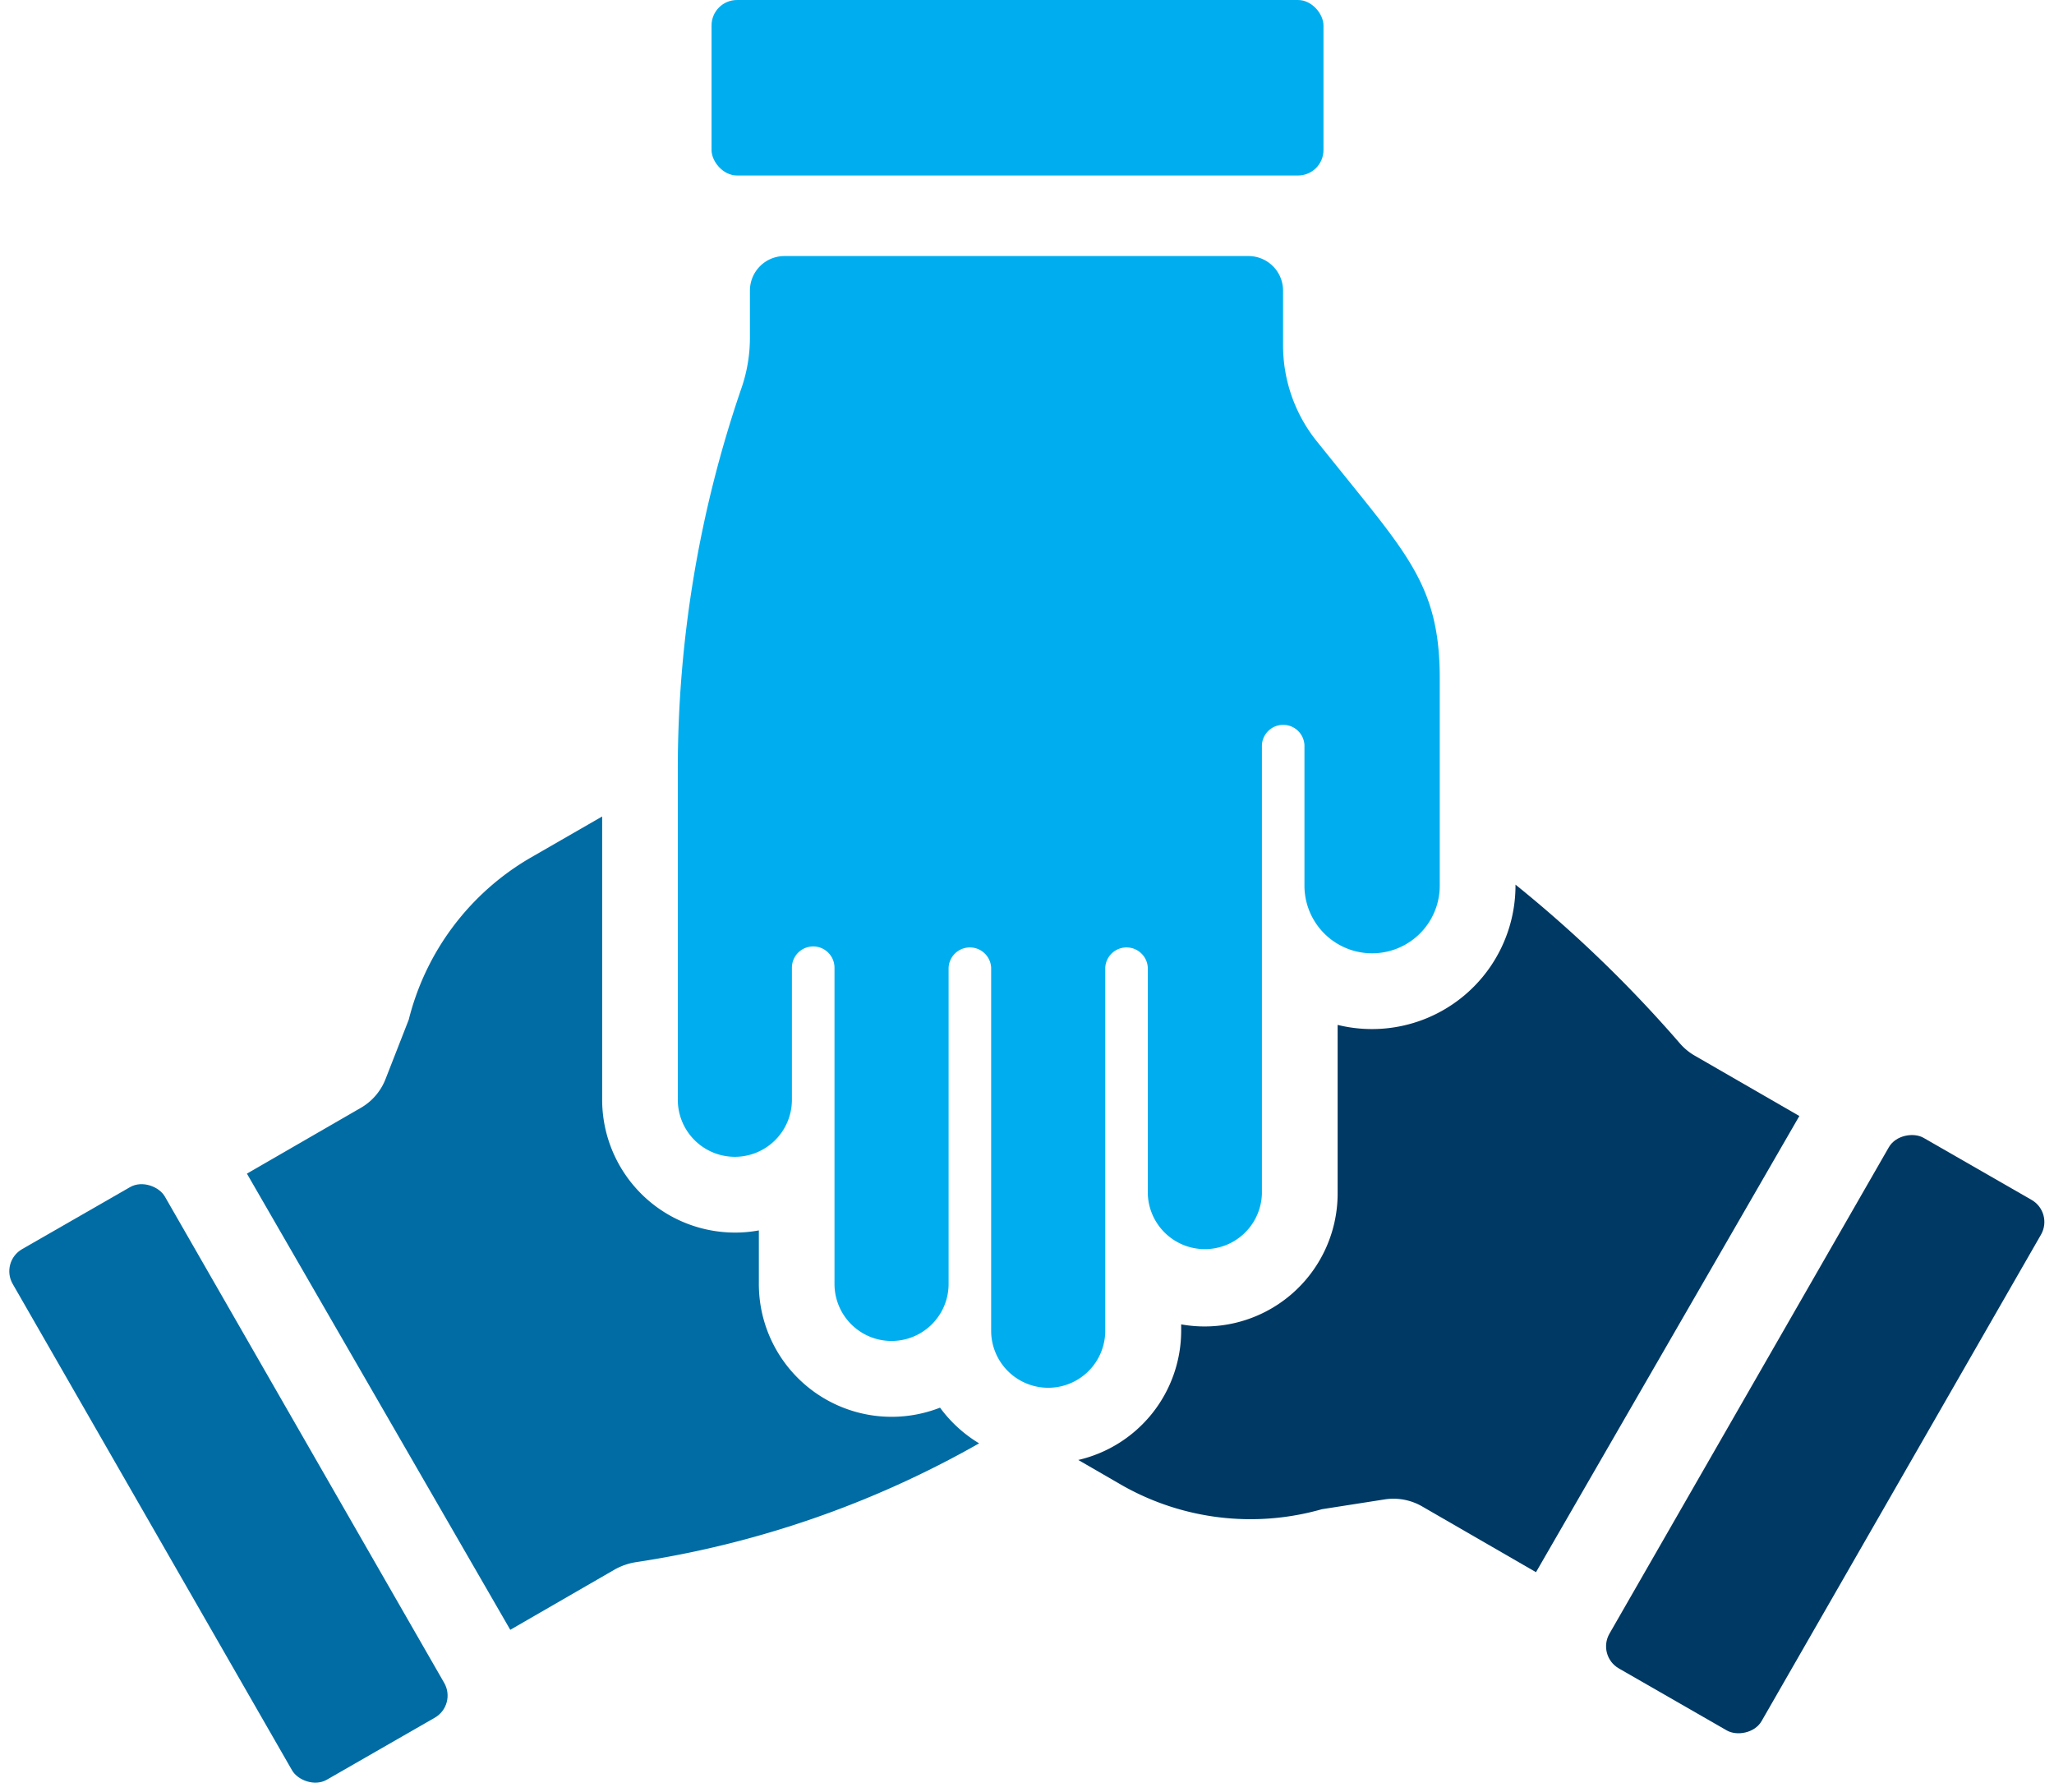
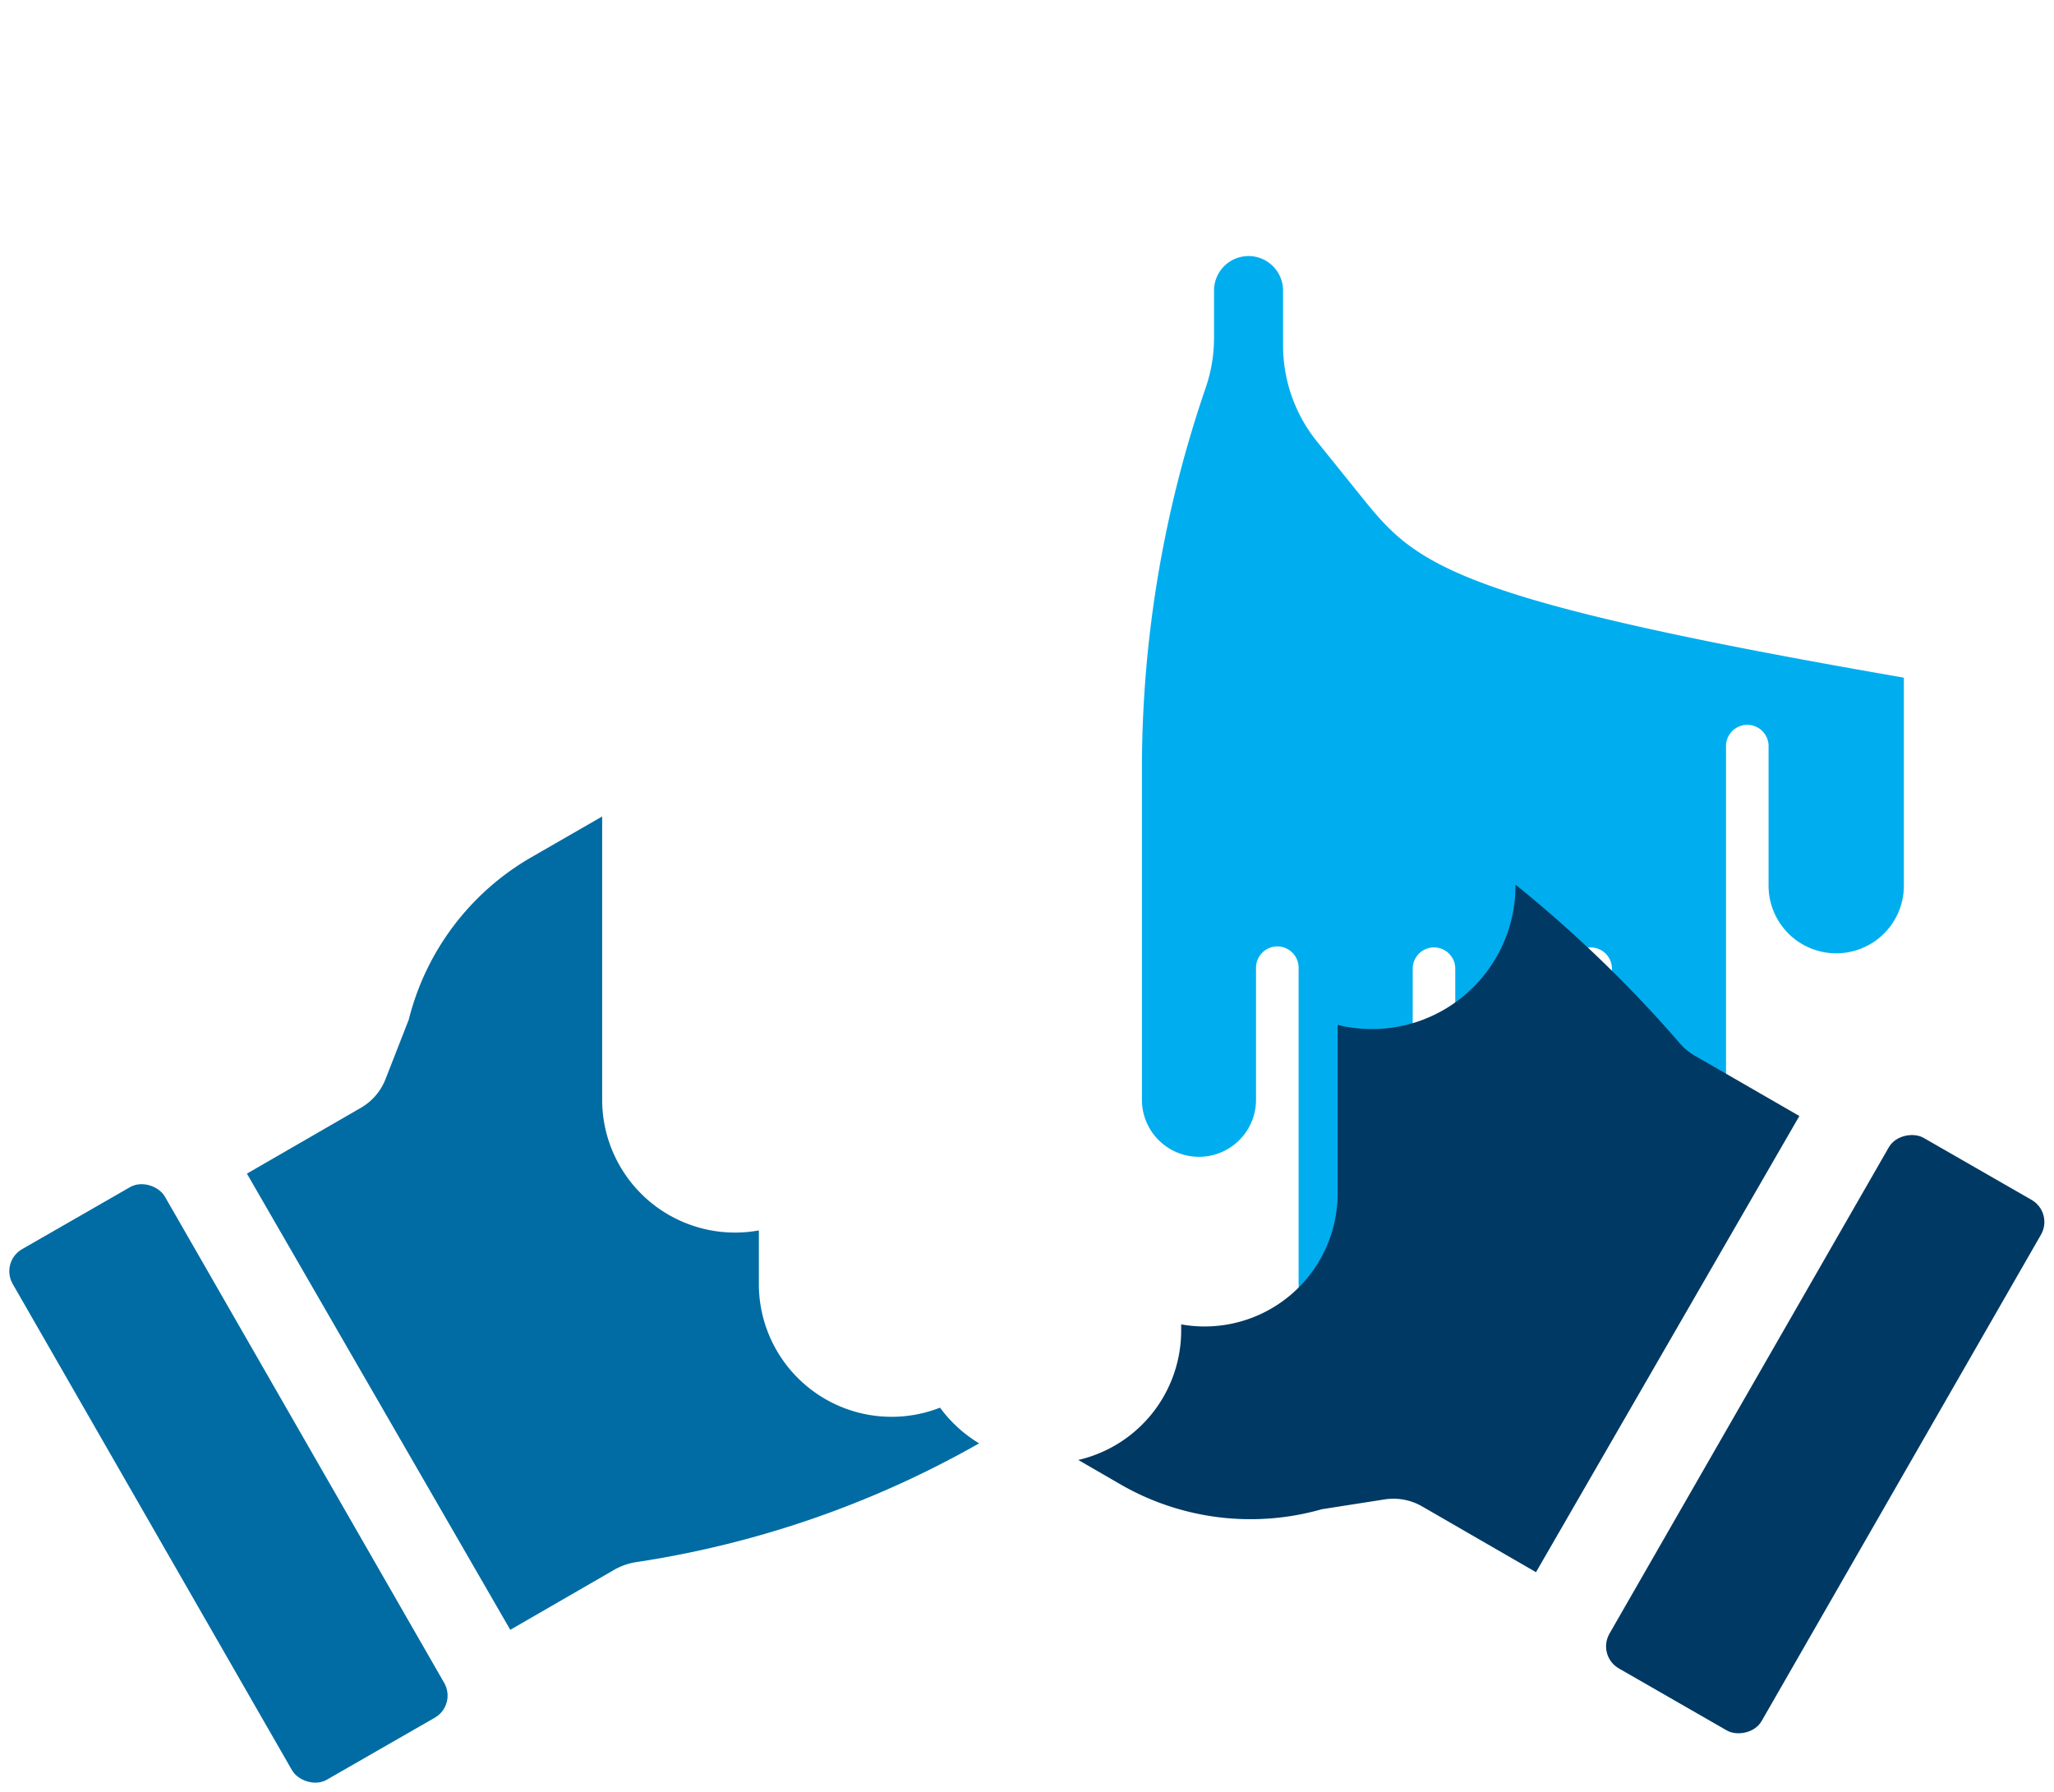
<svg xmlns="http://www.w3.org/2000/svg" width="44.371" height="38.716" viewBox="0 0 44.371 38.716">
  <g id="Group_70052" data-name="Group 70052" transform="translate(-268.112 -37.234)">
    <g id="Group_70044" data-name="Group 70044" transform="translate(268.112 37.234)">
      <g id="Group_70041" data-name="Group 70041" transform="translate(14.642)">
-         <path id="Path_123017" data-name="Path 123017" d="M296.243,47.422l-.892-1.107a3.311,3.311,0,0,1-.733-2.075V43.054a.747.747,0,0,0-.746-.746H283.846a.746.746,0,0,0-.745.746v1.036a3.343,3.343,0,0,1-.173,1.042,25.345,25.345,0,0,0-1.385,8.273v7.128a1.232,1.232,0,1,0,2.465,0V57.681a.46.46,0,0,1,.92,0v6.83a1.232,1.232,0,1,0,2.465,0v-6.83a.46.46,0,0,1,.919,0v7.841a1.232,1.232,0,1,0,2.465,0V57.681a.46.46,0,0,1,.919,0v4.881a1.233,1.233,0,0,0,2.465,0V52.873a.46.46,0,0,1,.919,0v3.035a1.461,1.461,0,0,0,2.923,0V51.415C298,49.679,297.463,48.937,296.243,47.422Z" transform="translate(-281.543 -36.777)" fill="#00aeef" />
-         <rect id="Rectangle_3362" data-name="Rectangle 3362" width="13.219" height="3.791" rx="0.55" transform="translate(0.729)" fill="#00aeef" />
+         <path id="Path_123017" data-name="Path 123017" d="M296.243,47.422l-.892-1.107a3.311,3.311,0,0,1-.733-2.075V43.054a.747.747,0,0,0-.746-.746a.746.746,0,0,0-.745.746v1.036a3.343,3.343,0,0,1-.173,1.042,25.345,25.345,0,0,0-1.385,8.273v7.128a1.232,1.232,0,1,0,2.465,0V57.681a.46.46,0,0,1,.92,0v6.83a1.232,1.232,0,1,0,2.465,0v-6.83a.46.46,0,0,1,.919,0v7.841a1.232,1.232,0,1,0,2.465,0V57.681a.46.46,0,0,1,.919,0v4.881a1.233,1.233,0,0,0,2.465,0V52.873a.46.46,0,0,1,.919,0v3.035a1.461,1.461,0,0,0,2.923,0V51.415C298,49.679,297.463,48.937,296.243,47.422Z" transform="translate(-281.543 -36.777)" fill="#00aeef" />
      </g>
      <g id="Group_70042" data-name="Group 70042" transform="translate(0 25.367)">
        <rect id="Rectangle_3363" data-name="Rectangle 3363" width="3.791" height="13.219" rx="0.55" transform="matrix(0.867, -0.498, 0.498, 0.867, 0, 1.89)" fill="#006ca3" />
      </g>
      <g id="Group_70043" data-name="Group 70043" transform="translate(34.494 24.306)">
        <rect id="Rectangle_3364" data-name="Rectangle 3364" width="13.219" height="3.791" rx="0.55" transform="matrix(0.498, -0.867, 0.867, 0.498, 0, 11.46)" fill="#003963" />
      </g>
    </g>
    <g id="Group_70045" data-name="Group 70045" transform="translate(273.449 54.871)">
      <path id="Path_123018" data-name="Path 123018" d="M287.977,66.181a2.868,2.868,0,0,1-3.914-2.671V62.352a2.787,2.787,0,0,1-.517.047,2.871,2.871,0,0,1-2.868-2.867V53.411l-1.563.9A5.622,5.622,0,0,0,276.5,57.8L276,59.079a1.234,1.234,0,0,1-.534.625l-2.462,1.422,5.689,9.854,2.267-1.309a1.387,1.387,0,0,1,.445-.152,21.474,21.474,0,0,0,7.416-2.567A2.9,2.9,0,0,1,287.977,66.181Z" transform="translate(-273.007 -53.411)" fill="#006ca3" />
      <path id="Path_123019" data-name="Path 123019" d="M302.785,58.45a1.245,1.245,0,0,1-.3-.246,27.656,27.656,0,0,0-3.563-3.443v.024a3.1,3.1,0,0,1-3.842,3.006v3.648A2.873,2.873,0,0,1,291.7,64.26V64.4a2.869,2.869,0,0,1-2.223,2.789l.936.541a5.621,5.621,0,0,0,4.326.523l1.356-.212a1.237,1.237,0,0,1,.808.15l2.462,1.422,5.689-9.854Z" transform="translate(-271.521 -53.289)" fill="#003963" />
    </g>
  </g>
</svg>